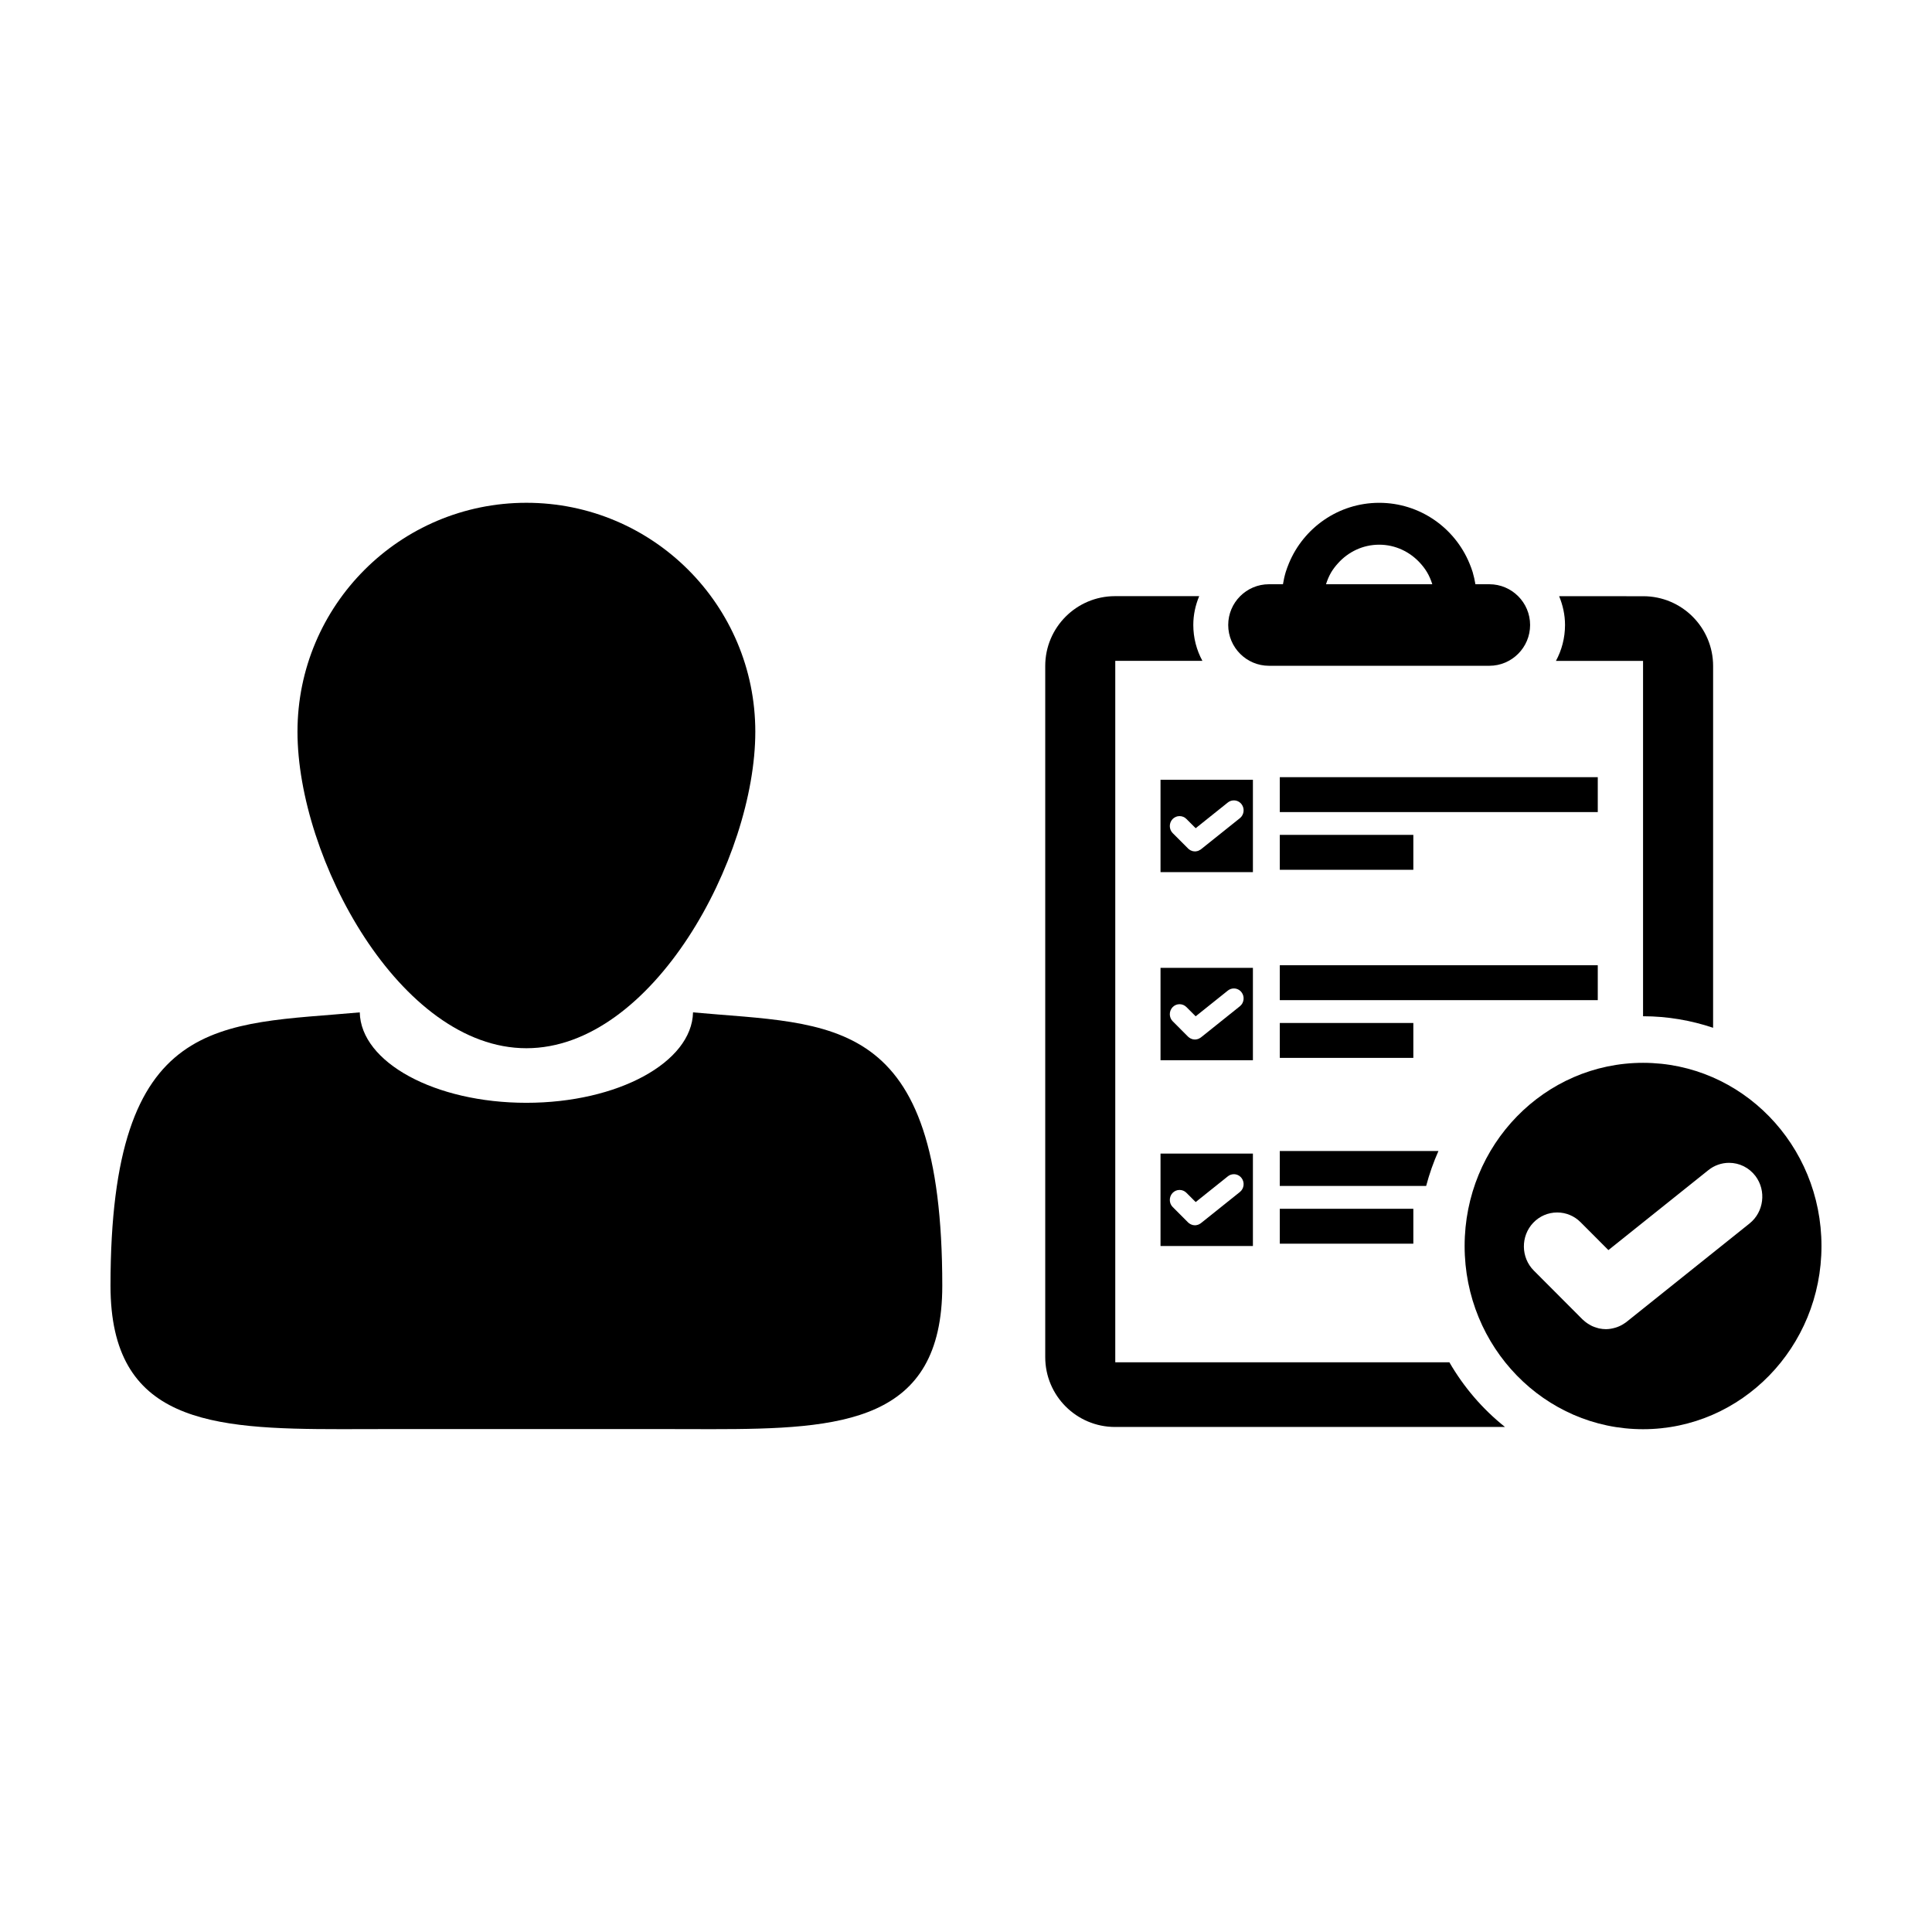
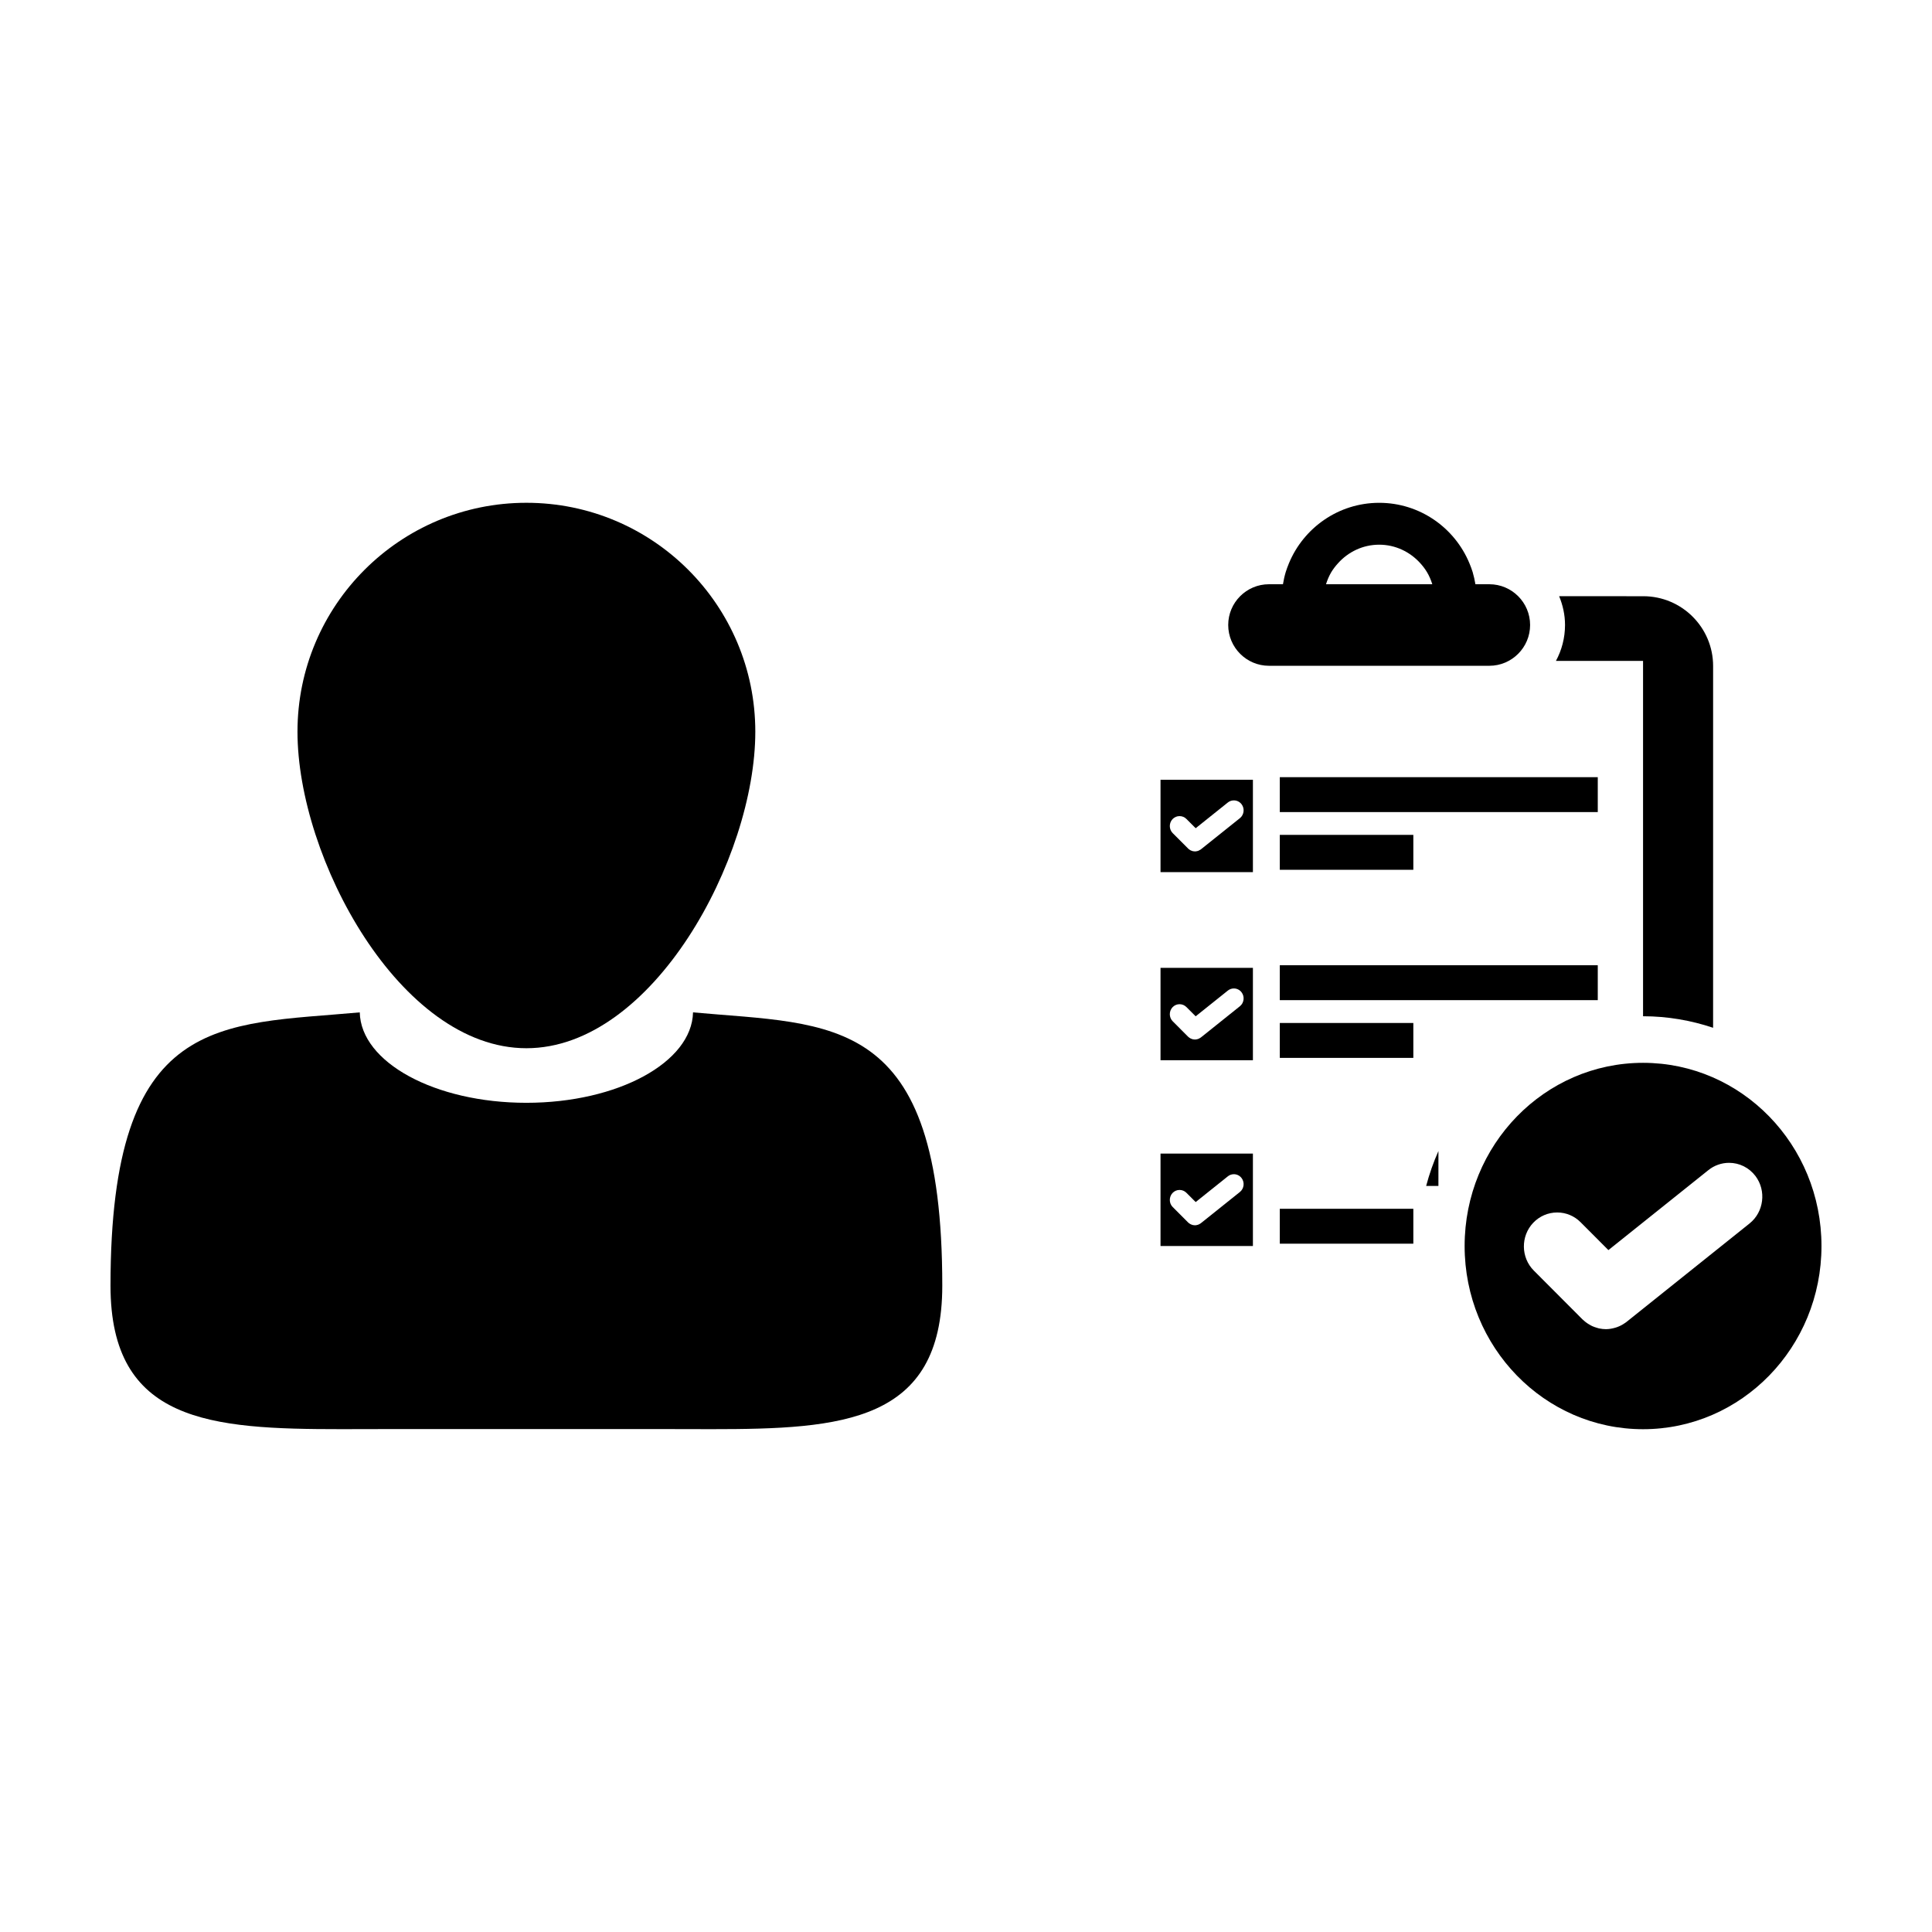
<svg xmlns="http://www.w3.org/2000/svg" fill="#000000" width="800px" height="800px" version="1.1" viewBox="144 144 512 512">
  <g>
    <path d="m327.66 412.29c-0.301 13.262-19.945 23.965-44.168 23.965-24.215 0-43.867-10.707-44.152-23.965-37.047 3.383-66.055 0-66.055 72.445 0 36.219 26.469 38.008 61.137 38.008 3.777 0 7.656-0.023 11.613-0.023h74.93c3.941 0 7.824 0.023 11.609 0.023 34.66 0 61.141-1.785 61.141-38.008 0-72.445-29.02-69.066-66.055-72.445z" />
    <path d="m283.5 421.79c33.512 0 60.664-50.383 60.664-83.879 0-33.504-27.148-60.668-60.664-60.668-33.504 0-60.664 27.16-60.664 60.668 0 33.504 27.168 83.879 60.664 83.879z" />
-     <path d="m528.1 505.02h-88.543v-185.89h23.09c-1.535-2.836-2.41-6.07-2.41-9.512 0-2.711 0.578-5.269 1.562-7.633h-22.297c-10.219 0-18.504 8.289-18.504 18.504v183.16c0 10.223 8.289 18.512 18.504 18.512h103.34c-5.914-4.707-10.914-10.52-14.742-17.141z" />
    <path d="m556.34 319.14h23.086v94.176h0.004c6.481 0 12.707 1.098 18.559 3.055l0.004-95.863c0-10.223-8.289-18.504-18.512-18.504l-22.293-0.004c0.973 2.363 1.559 4.922 1.559 7.633-0.004 3.441-0.875 6.676-2.406 9.508z" />
    <path d="m483.16 349.96h84.266v9.25h-84.266z" />
    <path d="m483.16 365.25h35.387v9.254h-35.387z" />
    <path d="m451.55 375.12h24.484v-24.48h-24.484zm3.188-14.047c0.5-0.52 1.152-0.797 1.859-0.797 0.684 0 1.328 0.266 1.812 0.754l2.457 2.457 8.516-6.812c0.453-0.367 1.023-0.562 1.602-0.562 0.805 0 1.559 0.371 2.051 1.023 0.867 1.148 0.66 2.801-0.453 3.691l-10.246 8.191-0.125 0.109-0.059 0.023c-0.188 0.125-0.379 0.23-0.523 0.289l-0.156 0.059-0.059 0.016c-0.258 0.074-0.488 0.117-0.734 0.121-0.176 0-0.348-0.023-0.523-0.059l-0.137-0.039-0.023-0.004c-0.121-0.031-0.25-0.074-0.418-0.156l-0.133-0.07-0.023-0.016c-0.098-0.055-0.191-0.109-0.273-0.176-0.059-0.047-0.117-0.09-0.152-0.125l-0.098-0.07-0.039-0.047-4.086-4.09c-0.996-1-1.016-2.668-0.035-3.711z" />
    <path d="m483.16 399.8h84.266v9.25h-84.266z" />
    <path d="m483.16 415.1h35.387v9.25h-35.387z" />
    <path d="m451.55 424.97h24.484v-24.484h-24.484zm3.188-14.047c0.5-0.52 1.152-0.801 1.859-0.801 0.684 0 1.328 0.273 1.812 0.754l2.457 2.457 8.516-6.812c0.453-0.367 1.023-0.57 1.602-0.57 0.805 0 1.559 0.371 2.051 1.027 0.867 1.148 0.66 2.801-0.453 3.688l-10.332 8.266-0.098 0.066-0.016 0.004c-0.191 0.137-0.383 0.242-0.523 0.289l-0.152 0.059-0.055 0.016c-0.258 0.082-0.5 0.117-0.742 0.121-0.172 0-0.336-0.023-0.504-0.055l-0.168-0.047-0.039-0.012c-0.117-0.039-0.23-0.082-0.336-0.121l-0.172-0.09-0.039-0.023c-0.09-0.055-0.172-0.105-0.273-0.176-0.059-0.047-0.117-0.098-0.289-0.238l-4.086-4.098c-0.98-1.004-0.996-2.66-0.02-3.703z" />
-     <path d="m483.16 458.29h38.785c0.848-3.199 1.934-6.289 3.254-9.254h-42.043l-0.004 9.254z" />
+     <path d="m483.16 458.29h38.785c0.848-3.199 1.934-6.289 3.254-9.254l-0.004 9.254z" />
    <path d="m483.16 464.34h35.387v9.25h-35.387z" />
    <path d="m451.55 474.2h24.484v-24.484h-24.484zm3.188-14.051c0.5-0.52 1.152-0.801 1.859-0.801 0.684 0 1.328 0.266 1.812 0.754l2.457 2.457 8.516-6.812c0.453-0.367 1.023-0.57 1.602-0.57 0.805 0 1.559 0.371 2.051 1.027 0.867 1.145 0.66 2.797-0.453 3.688l-10.332 8.262-0.098 0.07-0.016 0.004c-0.191 0.133-0.383 0.242-0.523 0.289l-0.152 0.055-0.055 0.016c-0.258 0.086-0.5 0.121-0.742 0.125-0.172 0-0.336-0.031-0.504-0.055l-0.168-0.047-0.039-0.016c-0.117-0.031-0.23-0.074-0.336-0.121l-0.172-0.09-0.039-0.023c-0.09-0.051-0.172-0.105-0.273-0.172-0.059-0.051-0.117-0.098-0.289-0.242l-4.086-4.098c-0.98-0.988-0.996-2.66-0.02-3.699z" />
    <path d="m579.43 425.66c-26.113 0-47.289 21.73-47.289 48.547 0 26.809 21.176 48.547 47.289 48.547 26.113 0 47.281-21.738 47.281-48.547 0-26.82-21.168-48.547-47.281-48.547zm28.234 42.562-32.691 26.156-0.328 0.23-0.055 0.031c-0.621 0.438-1.289 0.785-1.996 1.043-0.121 0.047-0.242 0.086-0.473 0.156-0.887 0.266-1.707 0.398-2.539 0.406-0.574 0-1.168-0.07-1.844-0.207-0.16-0.039-0.328-0.09-0.574-0.168-0.402-0.117-0.805-0.258-1.164-0.418-0.25-0.109-0.484-0.242-0.648-0.344-0.348-0.191-0.695-0.406-0.941-0.598-0.223-0.152-0.43-0.328-0.562-0.453-0.156-0.121-0.312-0.25-0.469-0.402l-12.906-12.941c-3.441-3.445-3.512-9.129-0.152-12.664 1.684-1.762 3.934-2.731 6.359-2.731 2.336 0 4.539 0.918 6.195 2.586l7.367 7.387 26.496-21.195c1.551-1.25 3.492-1.934 5.473-1.934 2.762 0 5.309 1.273 7.004 3.496 2.93 3.887 2.242 9.523-1.551 12.562z" />
    <path d="m469.49 309.63c0 5.953 4.84 10.809 10.797 10.809h58.406c5.953 0 10.801-4.848 10.801-10.809 0-5.961-4.848-10.801-10.801-10.801h-3.691c-0.188-1.098-0.422-2.18-0.734-3.231-0.246-0.789-0.535-1.562-0.852-2.316-3.883-9.395-13.129-16.031-23.914-16.031s-20.035 6.637-23.922 16.031c-0.316 0.762-0.598 1.527-0.848 2.316-0.316 1.047-0.551 2.133-0.734 3.231h-3.703c-5.961-0.004-10.805 4.844-10.805 10.801zm27.332-14.031c0.508-0.836 1.109-1.598 1.754-2.316 2.695-3.008 6.566-4.934 10.918-4.934 4.352 0 8.223 1.93 10.922 4.934 0.645 0.719 1.238 1.484 1.738 2.316 0.605 1.004 1.066 2.09 1.422 3.231h-28.168c0.352-1.137 0.82-2.227 1.414-3.231z" />
  </g>
</svg>